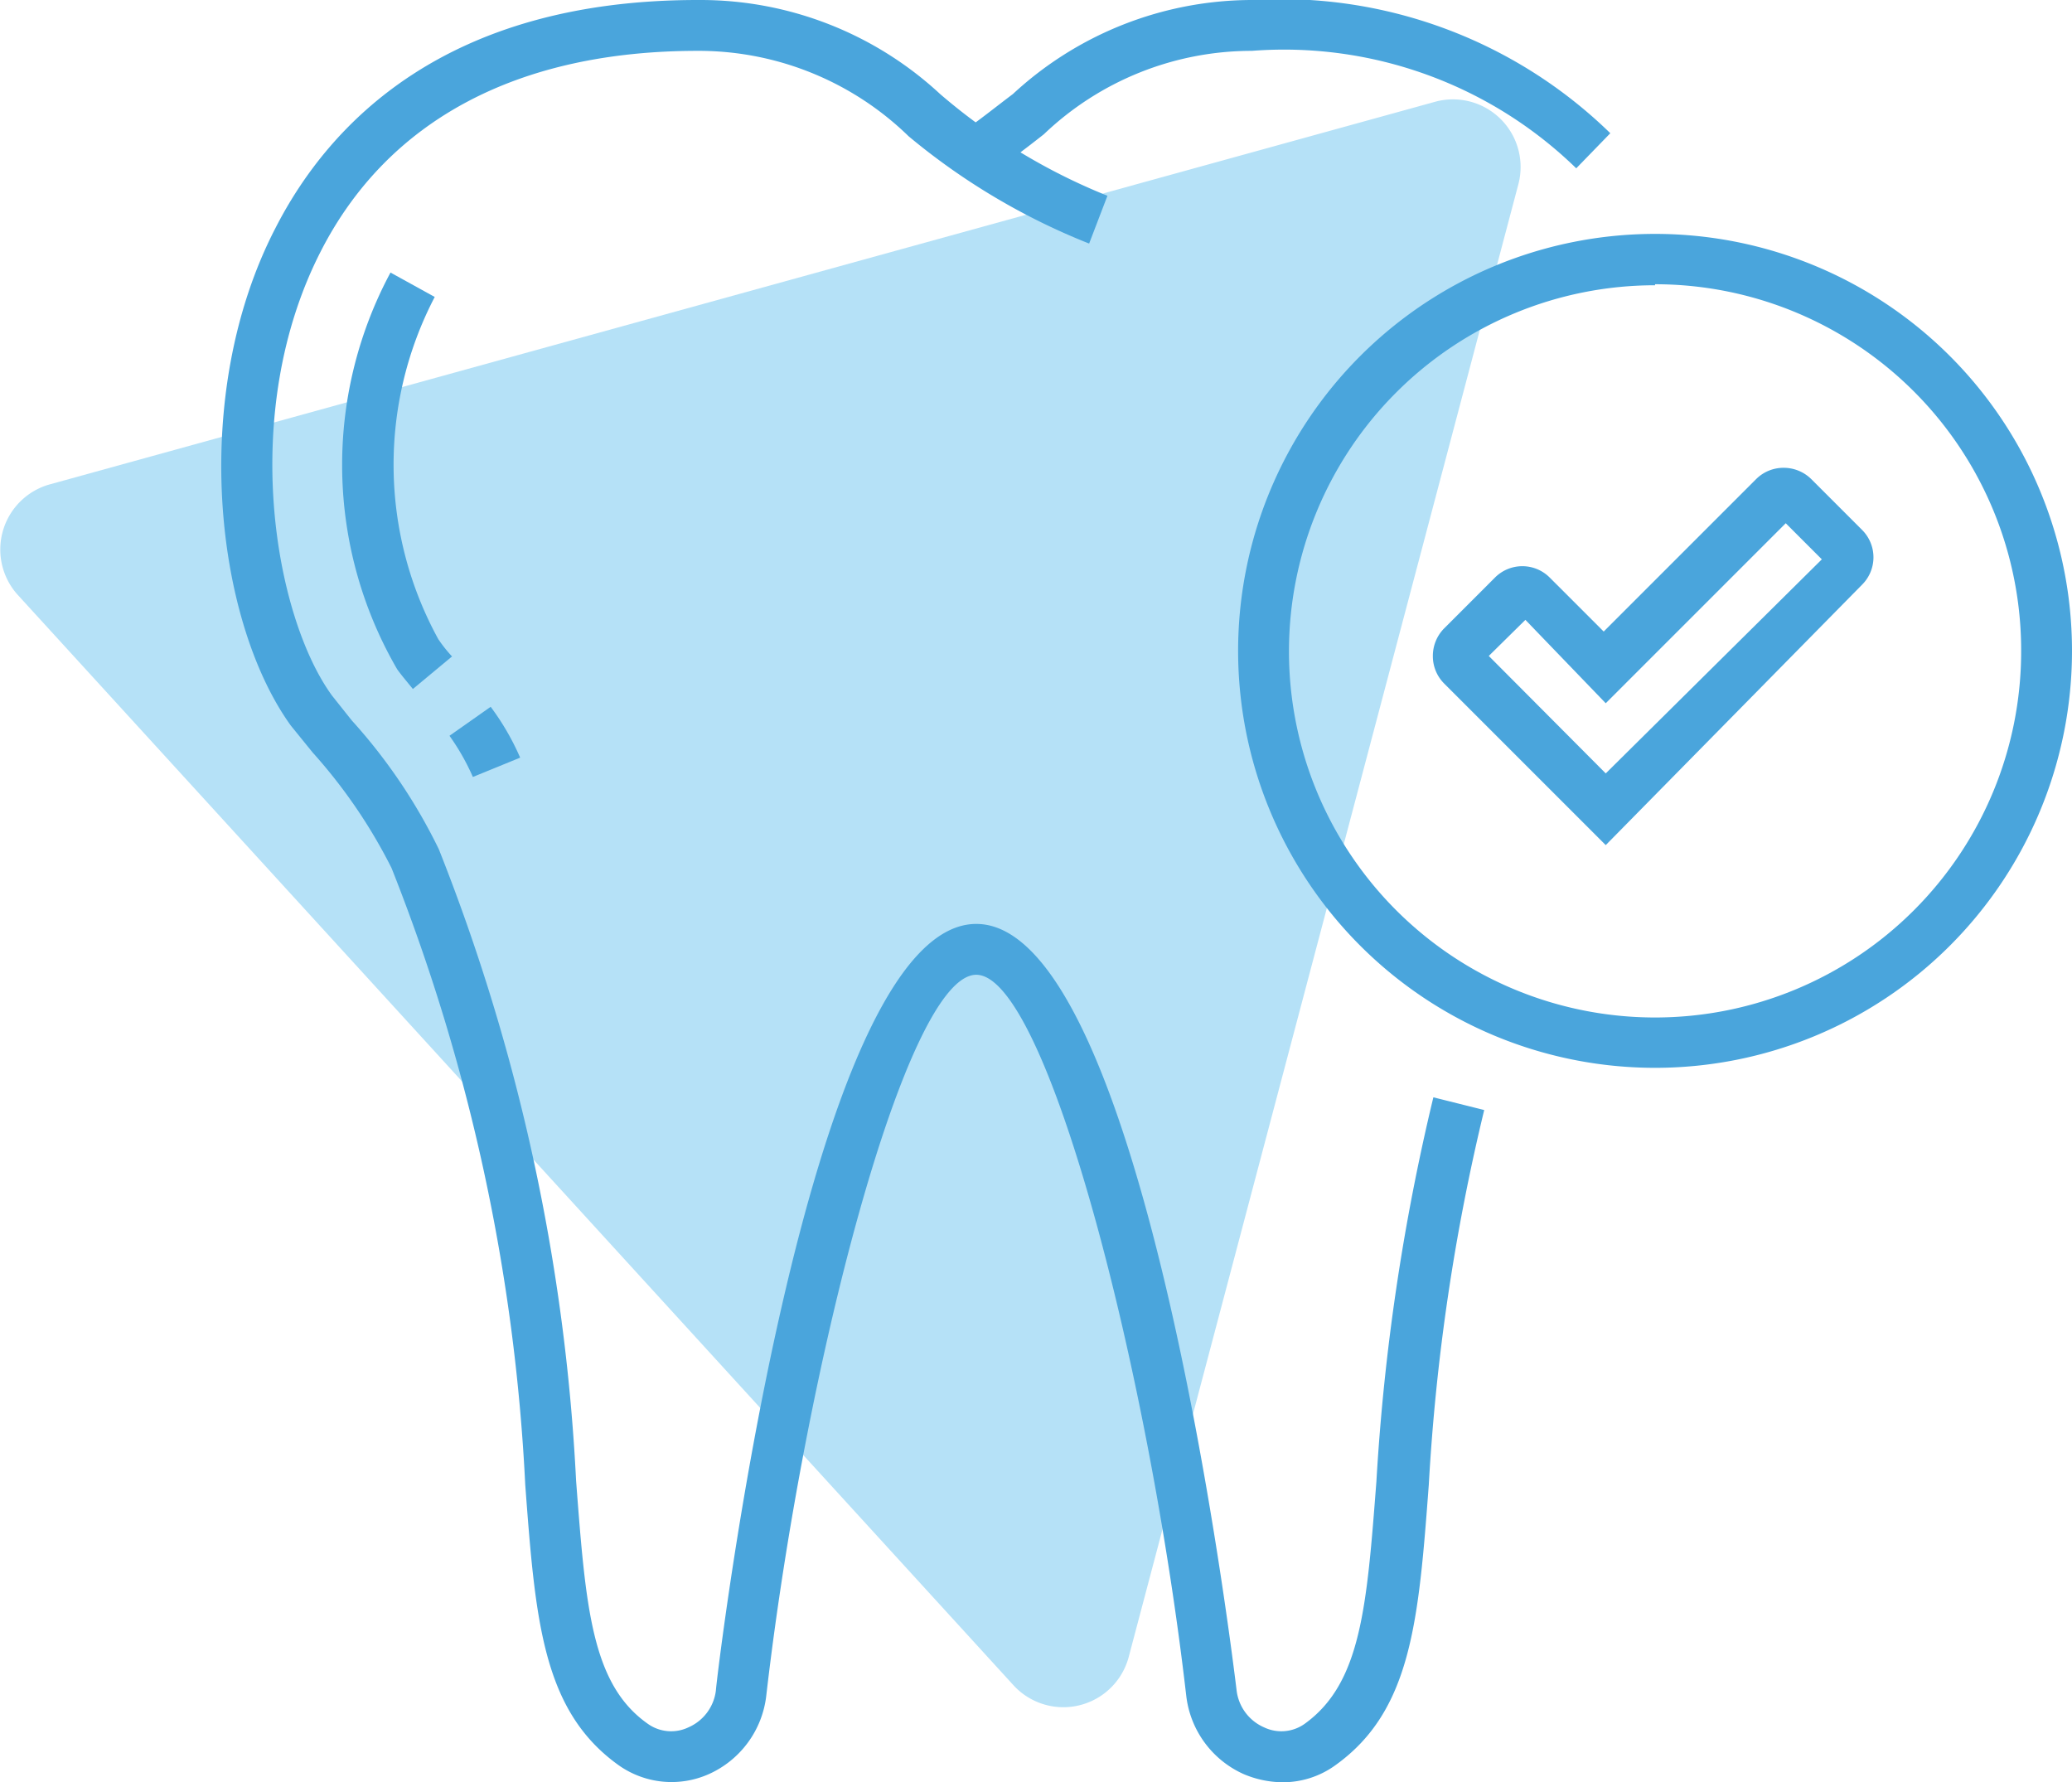
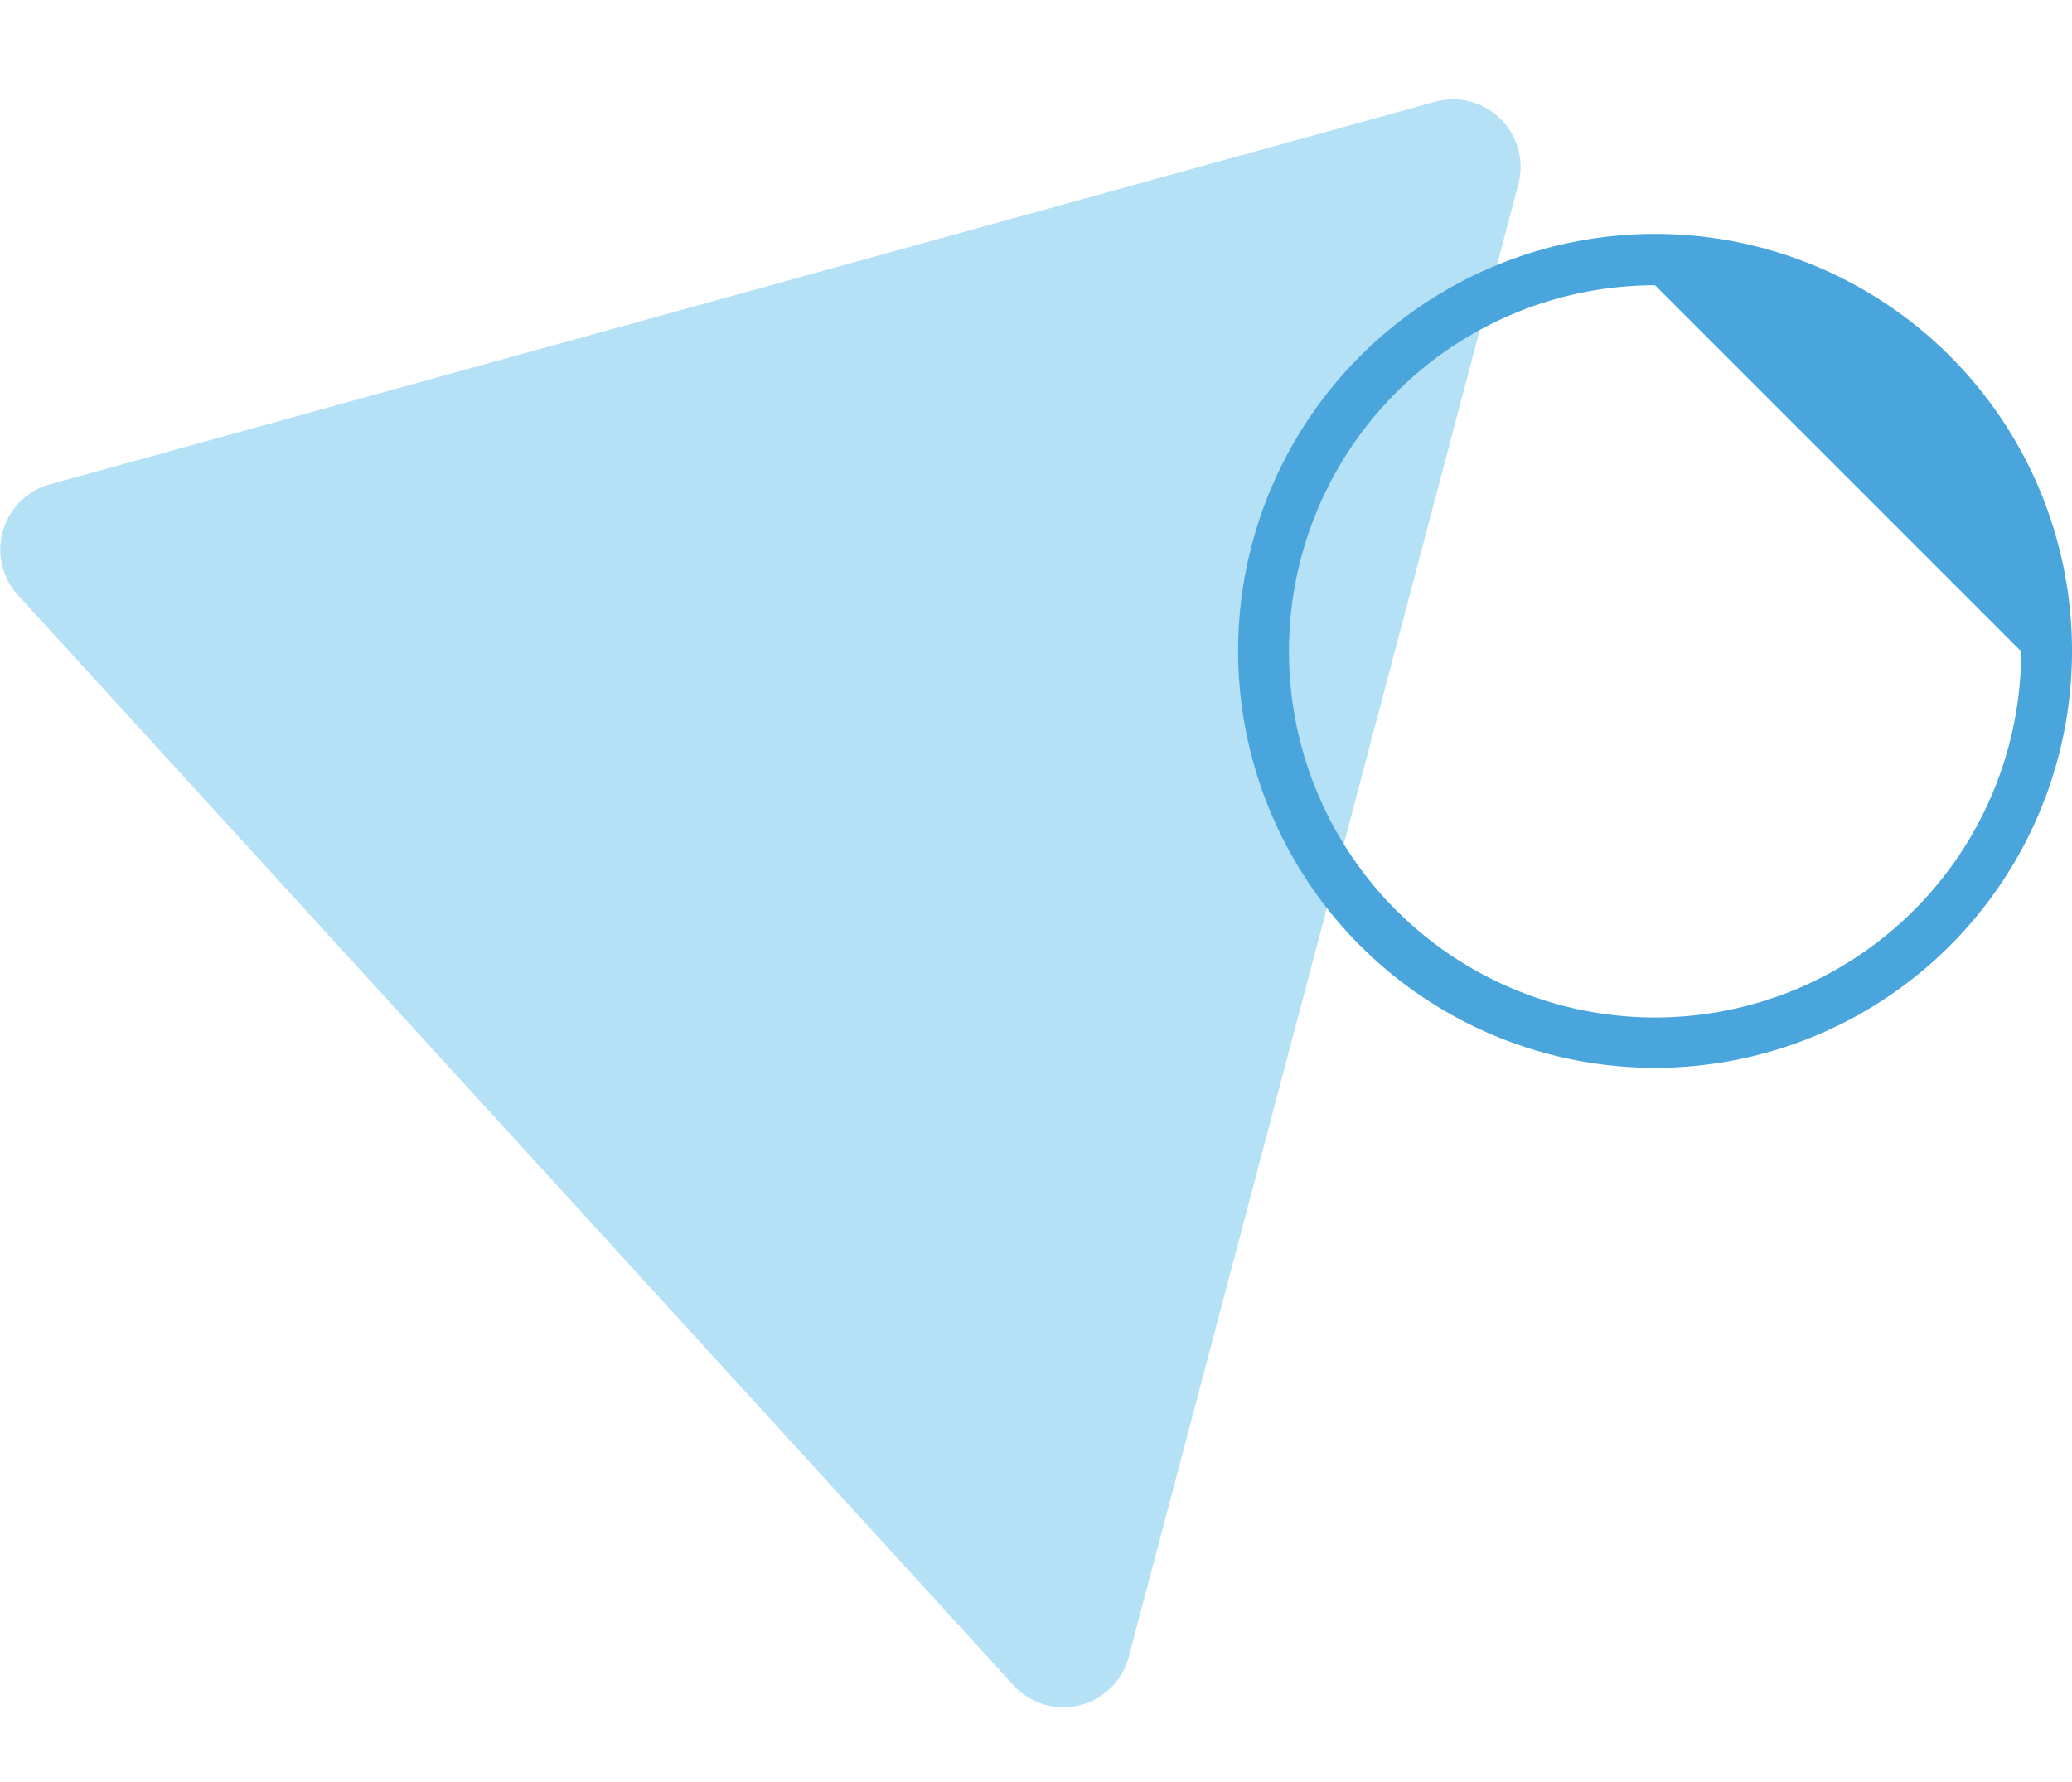
<svg xmlns="http://www.w3.org/2000/svg" viewBox="0 0 40.75 35.05">
  <defs>
    <style>.cls-1{fill:#b5e1f7;}.cls-2{fill:#4aa5dc;}</style>
  </defs>
  <g id="Layer_2" data-name="Layer 2">
    <g id="Layer_1-2" data-name="Layer 1">
      <path class="cls-1" d="M1,9.52,28.23,2a1.33,1.33,0,0,1,1.63,1.63L22.2,32.58a1.33,1.33,0,0,1-2.27.56L.35,11.7A1.33,1.33,0,0,1,1,9.52Z" />
-       <path class="cls-2" d="M25.21,35.05a2,2,0,0,1-.75-.16,1.93,1.93,0,0,1-1.13-1.54c-.74-6.42-2.75-14.18-4.13-14.18s-3.39,7.76-4.13,14.18a1.93,1.93,0,0,1-1.13,1.54,1.8,1.8,0,0,1-1.78-.18c-1.49-1.07-1.63-2.84-1.83-5.51A37.93,37.93,0,0,0,7.7,17.07,10.36,10.36,0,0,0,6.15,14.8l-.43-.53c-1.5-2.08-2-6.51-.3-9.79C6.47,2.43,8.76,0,13.72,0h.06a6.93,6.93,0,0,1,4.71,1.85,11.75,11.75,0,0,0,3.29,2l-.36.94a13.06,13.06,0,0,1-3.55-2.11A5.92,5.92,0,0,0,13.78,1h-.06C10.19,1,7.63,2.36,6.31,4.94c-1.63,3.18-.91,7.19.22,8.74l.39.49A10.8,10.8,0,0,1,8.63,16.7a38.92,38.92,0,0,1,2.7,12.42c.19,2.48.3,4,1.41,4.78a.79.79,0,0,0,.8.07.91.91,0,0,0,.54-.73c0-.15,1.77-15.07,5.12-15.07s5.1,14.92,5.12,15.07a.91.91,0,0,0,.54.73.79.79,0,0,0,.8-.07c1.11-.8,1.22-2.3,1.41-4.77a42.87,42.87,0,0,1,1.12-7.55l1,.25a41.06,41.06,0,0,0-1.09,7.37c-.2,2.67-.34,4.44-1.83,5.51A1.76,1.76,0,0,1,25.21,35.05Z" />
-       <path class="cls-2" d="M19.48,3.42l-.56-.82c.36-.25.68-.51,1-.75A6.93,6.93,0,0,1,24.62,0a9.28,9.28,0,0,1,7.05,2.62L31,3.31A8.24,8.24,0,0,0,24.62,1a5.92,5.92,0,0,0-4.09,1.64C20.2,2.9,19.86,3.16,19.48,3.42Z" />
-       <path class="cls-2" d="M8.12,13.55c-.13-.16-.24-.29-.31-.39a8,8,0,0,1-.13-7.8l.87.48a7.13,7.13,0,0,0,.07,6.73,2.81,2.81,0,0,0,.27.34Z" />
-       <path class="cls-2" d="M9.3,15.28a4.49,4.49,0,0,0-.46-.81l.81-.57a5,5,0,0,1,.58,1Z" />
-       <path class="cls-2" d="M32.55,21a8.2,8.2,0,1,1,8.2-8.19A8.2,8.2,0,0,1,32.55,21Zm0-15.39a7.2,7.2,0,1,0,7.2,7.2A7.2,7.2,0,0,0,32.55,5.59Z" />
-       <path class="cls-2" d="M31.58,16.62,28.4,13.44a.76.76,0,0,1-.22-.54.77.77,0,0,1,.22-.54l1-1a.76.76,0,0,1,1.08,0l1.06,1.06,3-3a.76.76,0,0,1,.54-.22h0a.77.77,0,0,1,.54.22l1,1a.76.76,0,0,1,0,1.08Zm-2.3-3.72,2.3,2.31L35.83,11l-.71-.71-3.54,3.54L30,12.19Zm-.17.17Zm0-.34Z" />
+       <path class="cls-2" d="M32.55,21a8.2,8.2,0,1,1,8.2-8.19A8.2,8.2,0,0,1,32.55,21Zm0-15.39a7.2,7.2,0,1,0,7.2,7.2Z" />
    </g>
  </g>
</svg>